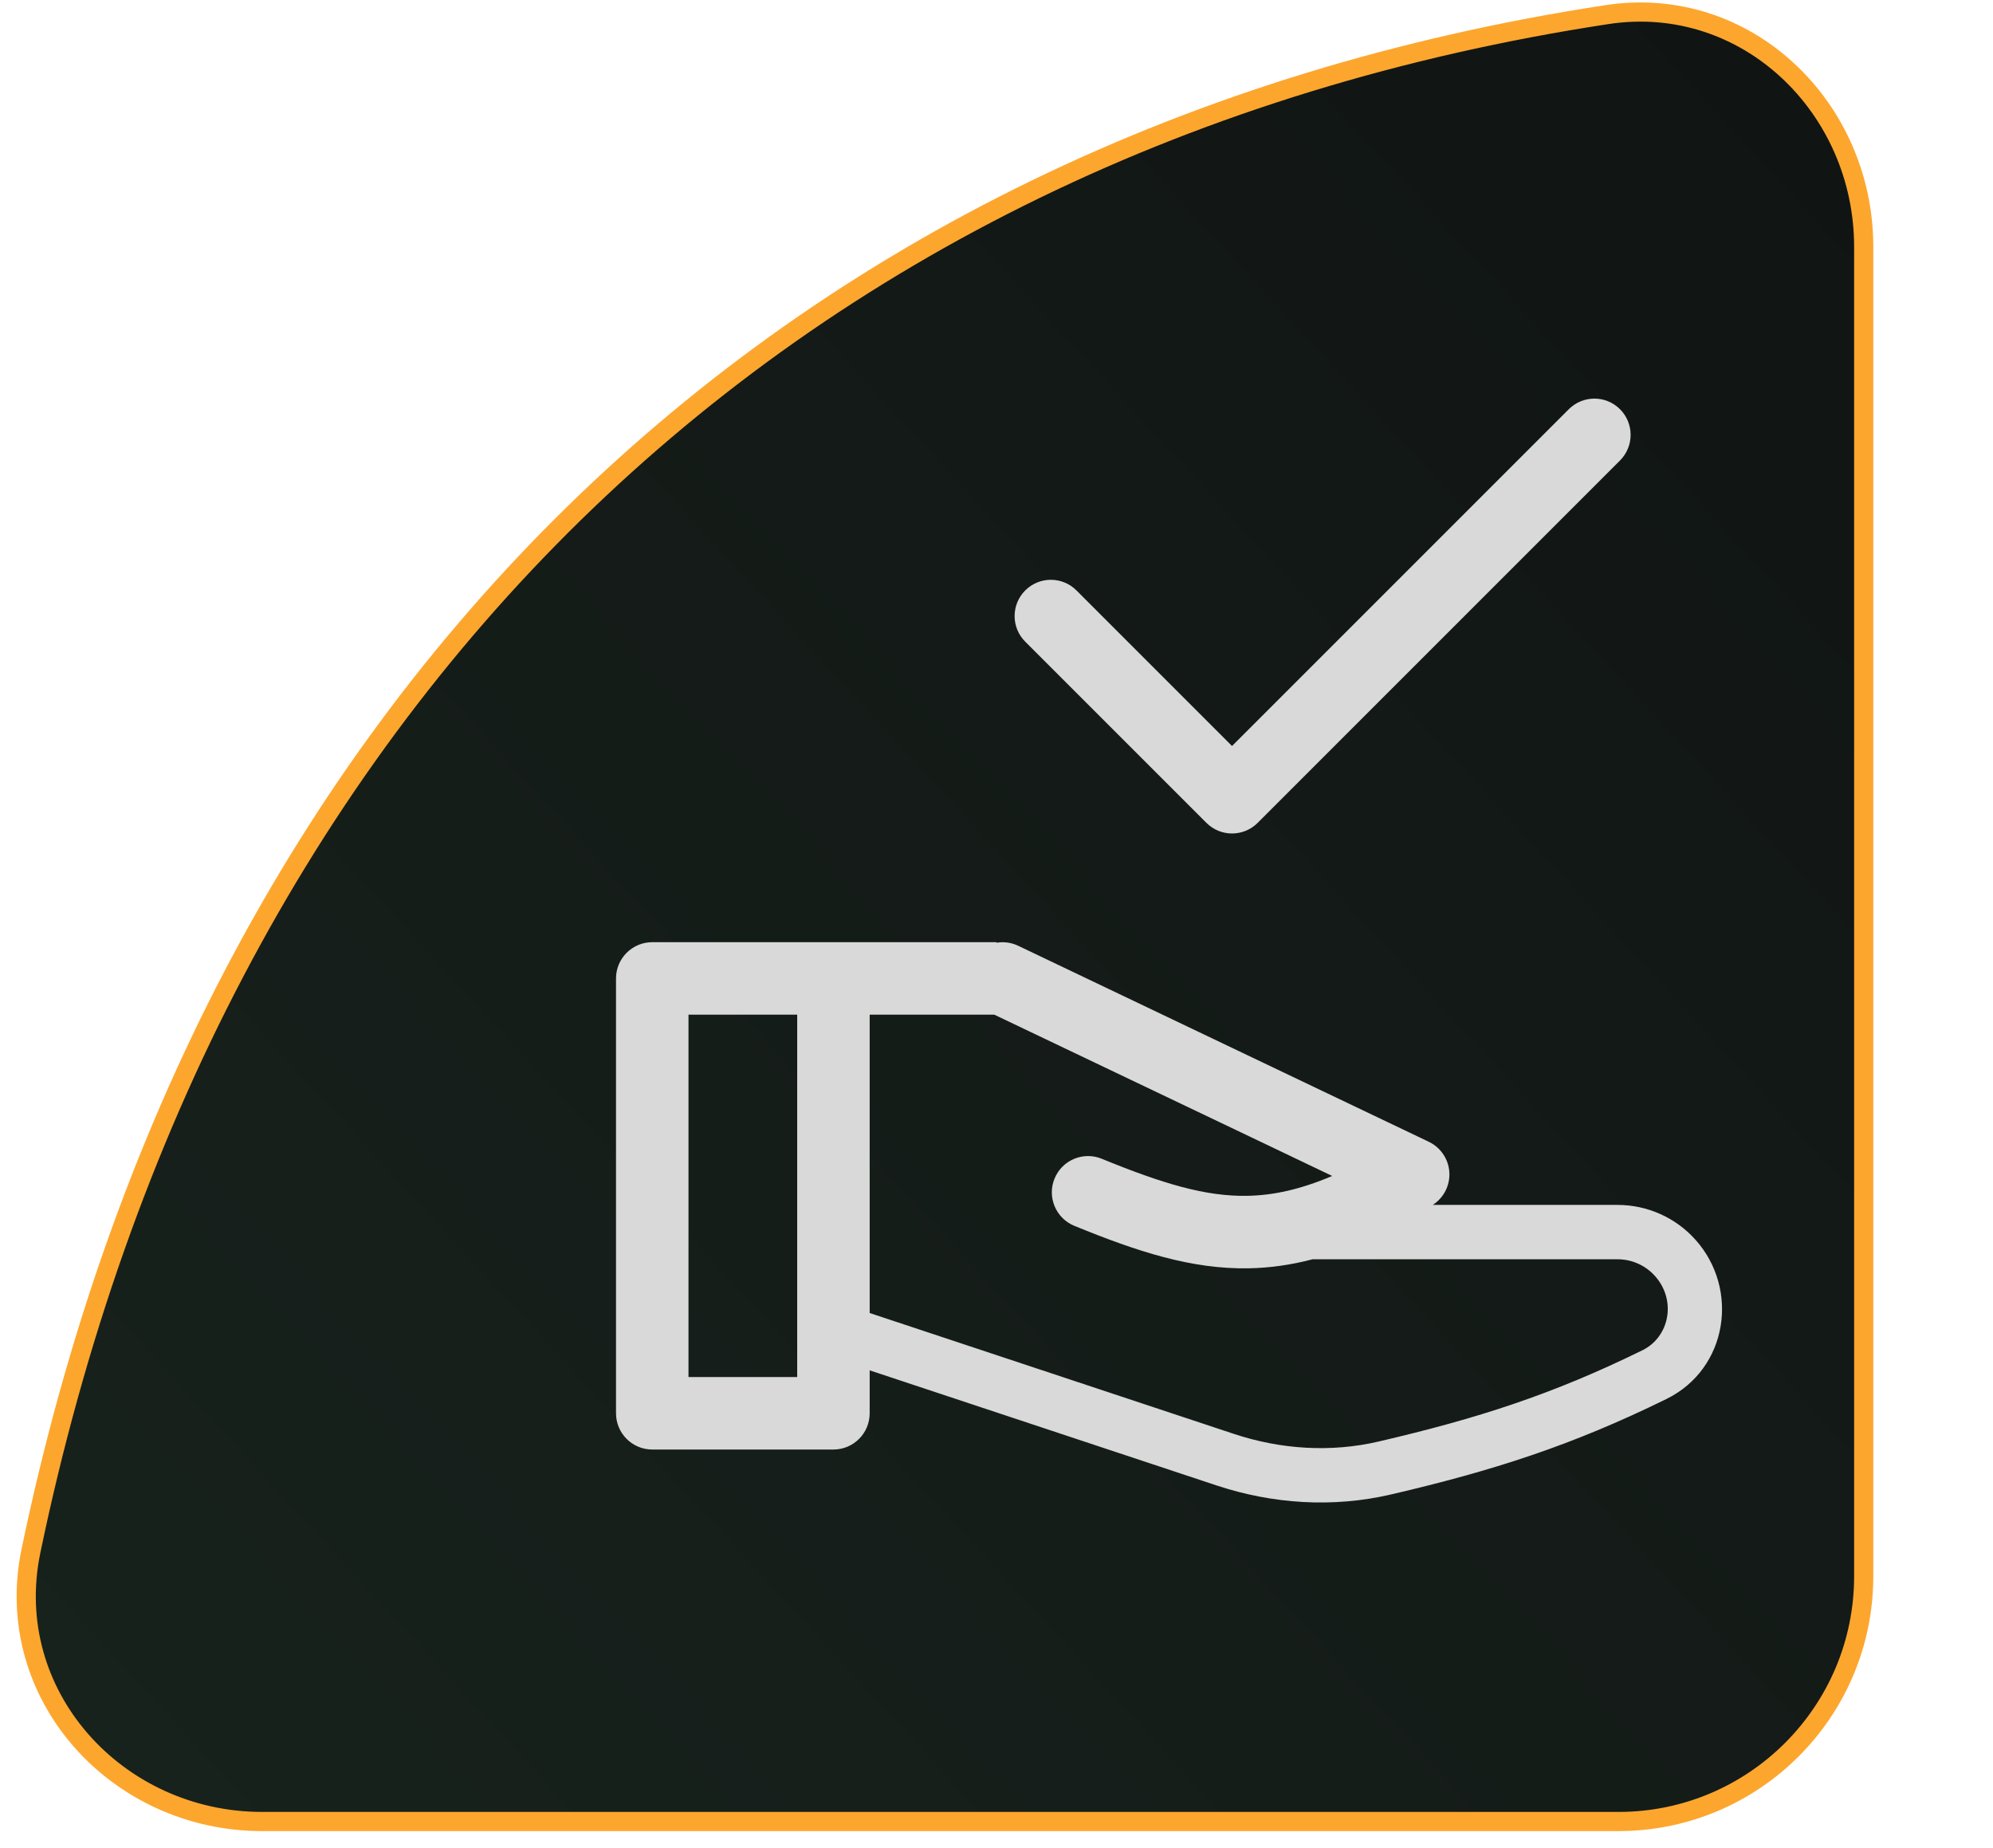
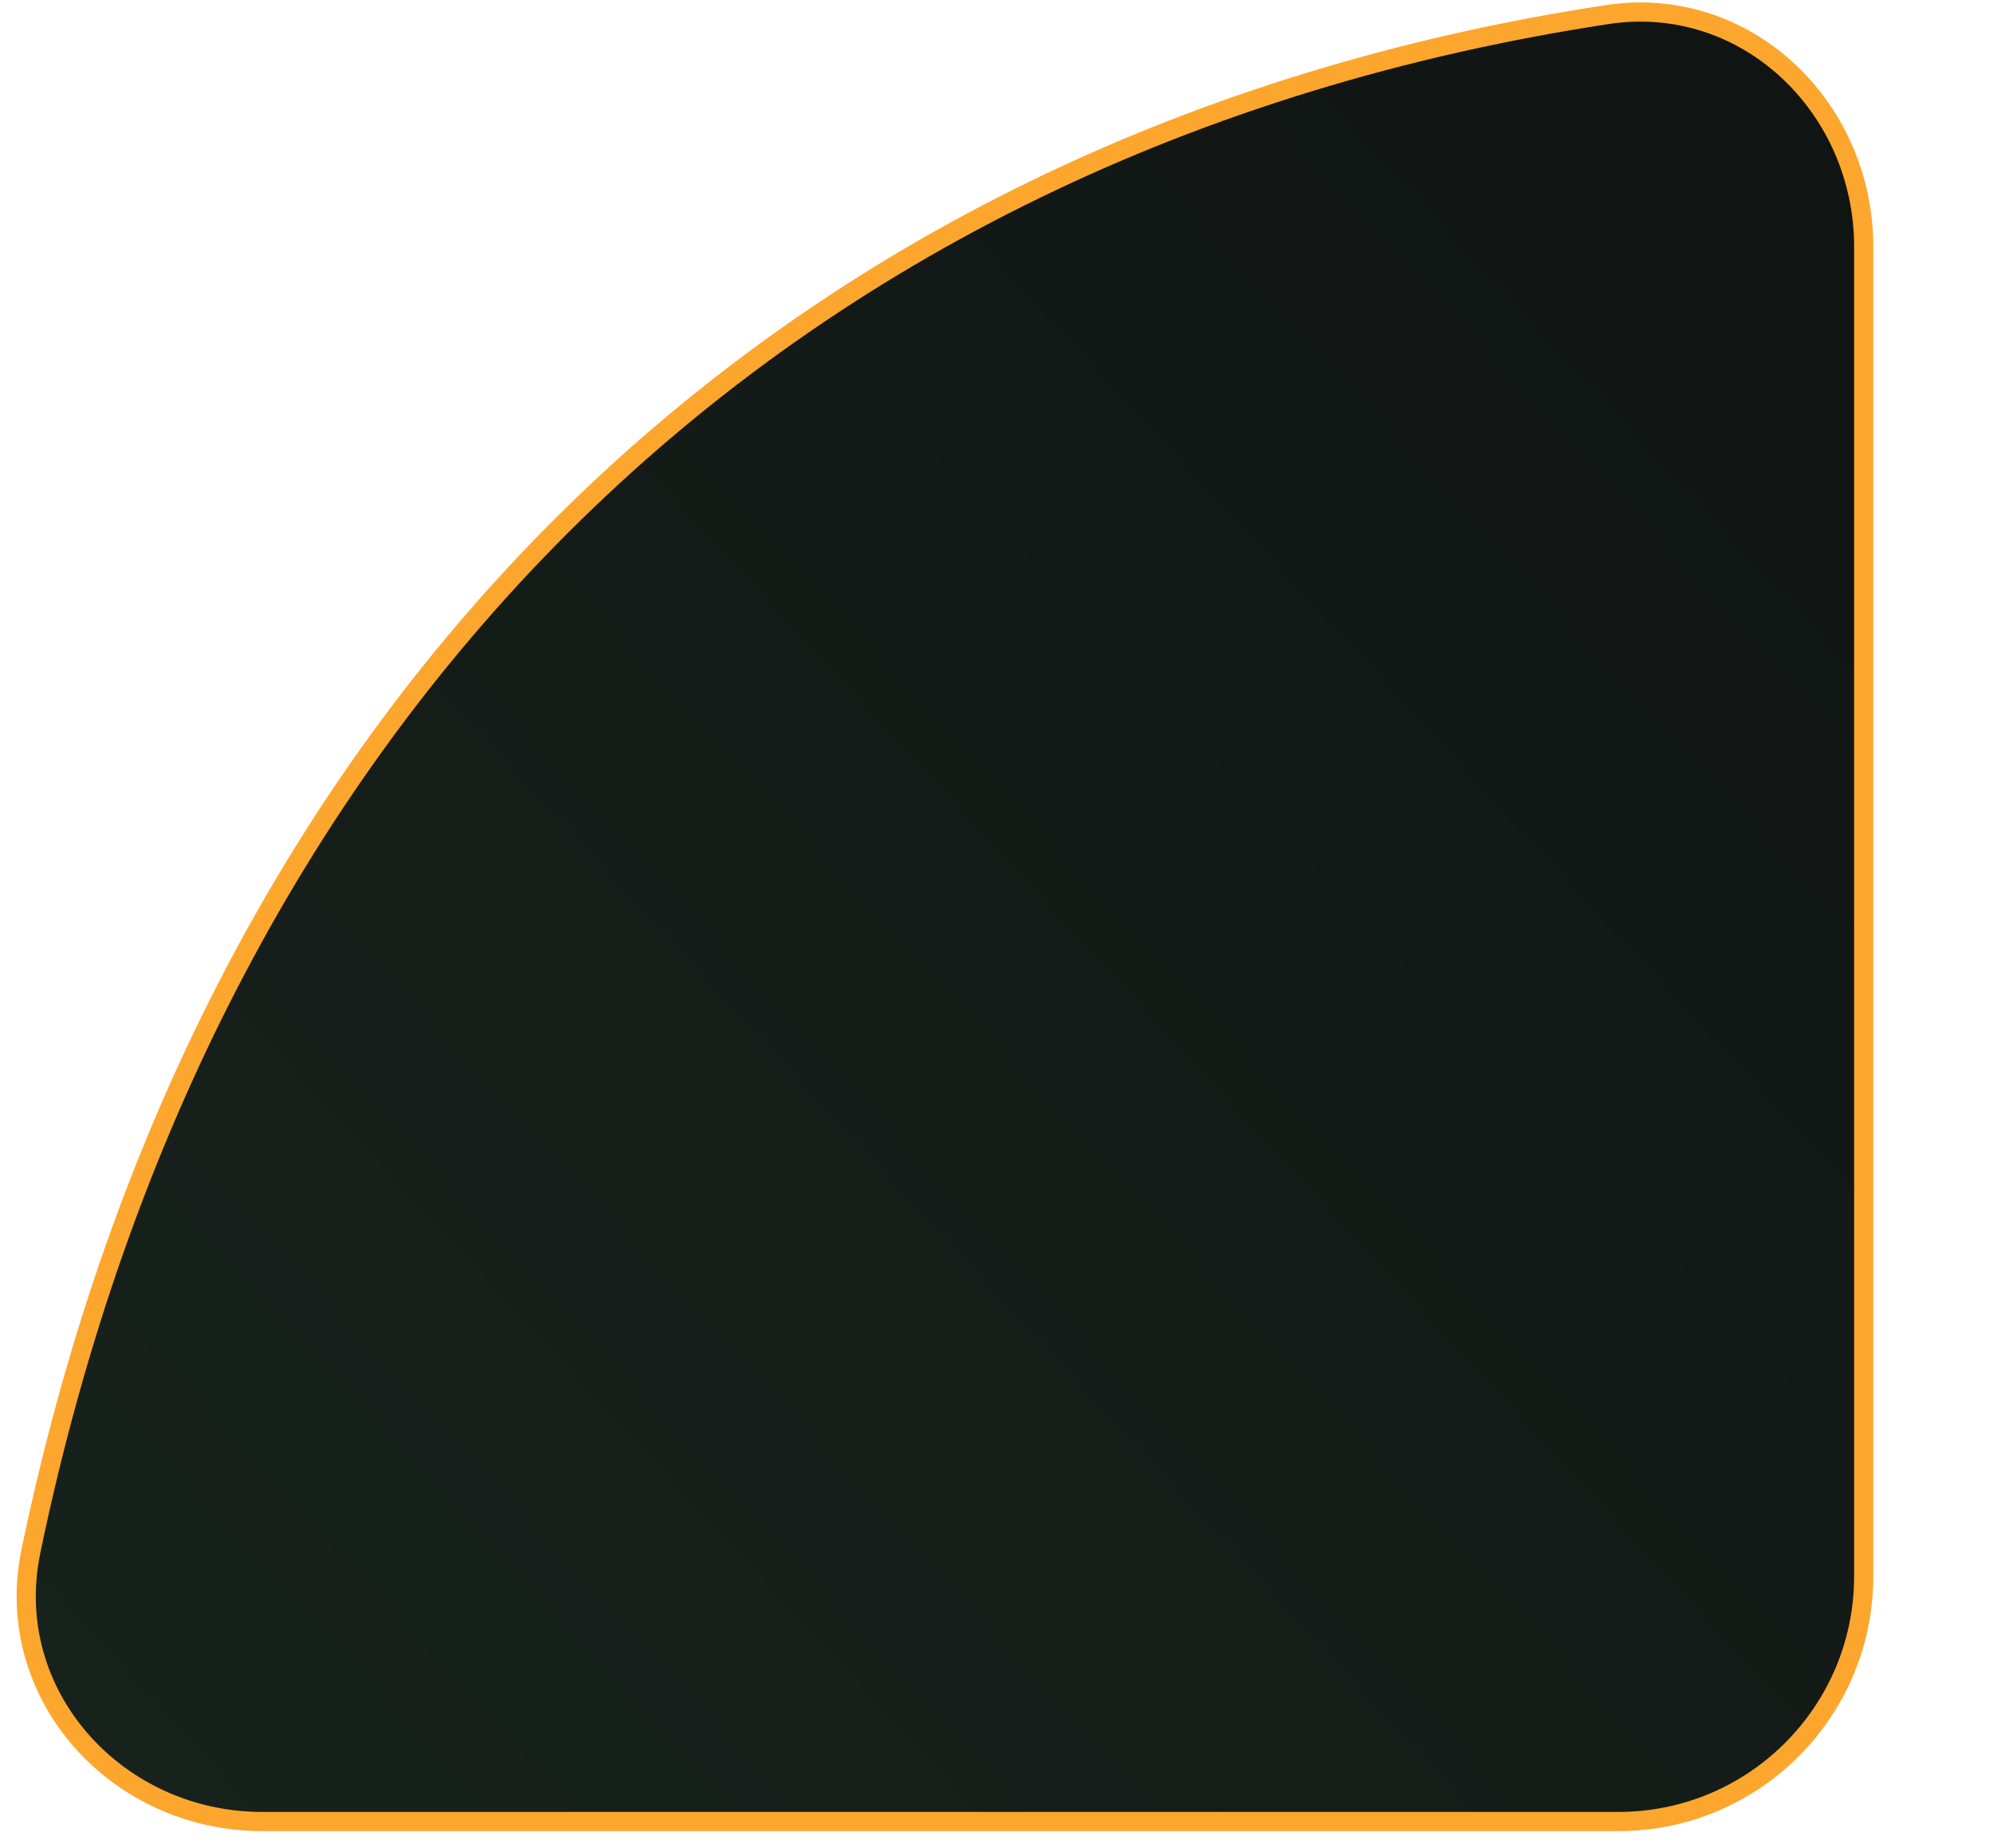
<svg xmlns="http://www.w3.org/2000/svg" width="55" height="51" viewBox="0 0 55 51" fill="none">
-   <path d="M7.231 50.265C3.219 50.264 0.03 46.764 0.854 42.799C5.696 19.499 21.464 3.893 44.348 0.403C48.194 -0.183 51.432 2.959 51.432 6.81L51.432 43.496C51.432 47.234 48.401 50.265 44.664 50.265L7.231 50.265Z" fill="url(#paint0_linear_799_2387)" stroke="#FDA62E" stroke-width="0.529" />
-   <path d="M27.5 26.015C27.696 25.982 27.904 26.006 28.097 26.098C30.309 27.154 33.143 28.506 35.423 29.595C36.562 30.139 37.565 30.617 38.281 30.959C38.639 31.13 38.928 31.268 39.125 31.362C39.223 31.409 39.3 31.445 39.352 31.47C39.377 31.482 39.397 31.492 39.41 31.498C39.416 31.501 39.422 31.503 39.425 31.505C39.426 31.506 39.428 31.506 39.429 31.507L39.43 31.508C39.761 31.666 39.98 31.994 39.998 32.361C40.015 32.719 39.839 33.057 39.539 33.25H44.641C45.462 33.25 46.245 33.601 46.792 34.214C48.007 35.575 47.685 37.773 45.985 38.607C43.367 39.893 41.191 40.587 38.387 41.24C36.783 41.614 35.117 41.503 33.573 40.991L24 37.815V39C24 39.552 23.552 40 23 40H18C17.448 40 17 39.552 17 39V27C17 26.448 17.448 26 18 26H27.5V26.015ZM24 36.233L34.046 39.567C35.346 39.999 36.731 40.086 38.046 39.779C40.769 39.145 42.833 38.484 45.325 37.261C46.072 36.894 46.273 35.885 45.673 35.213C45.41 34.919 45.035 34.75 44.641 34.75H36.223C35.63 34.906 35.049 34.988 34.462 34.999C32.88 35.029 31.378 34.535 29.648 33.827C29.137 33.618 28.892 33.033 29.102 32.523C29.311 32.012 29.895 31.767 30.406 31.977C32.099 32.67 33.279 33.021 34.425 32.999C35.133 32.986 35.878 32.827 36.764 32.451C36.139 32.153 35.386 31.793 34.562 31.399C32.351 30.344 29.62 29.041 27.439 28H24V36.233ZM19 38H22V28H19V38ZM43.293 11.293C43.684 10.902 44.316 10.902 44.707 11.293C45.097 11.684 45.097 12.316 44.707 12.707L34.707 22.707C34.316 23.098 33.684 23.098 33.293 22.707L28.293 17.707C27.902 17.317 27.902 16.683 28.293 16.293C28.683 15.902 29.317 15.902 29.707 16.293L34 20.586L43.293 11.293Z" fill="#D9D9D9" />
+   <path d="M7.231 50.265C3.219 50.264 0.03 46.764 0.854 42.799C5.696 19.499 21.464 3.893 44.348 0.403C48.194 -0.183 51.432 2.959 51.432 6.81L51.432 43.496C51.432 47.234 48.401 50.265 44.664 50.265L7.231 50.265" fill="url(#paint0_linear_799_2387)" stroke="#FDA62E" stroke-width="0.529" />
  <defs>
    <linearGradient id="paint0_linear_799_2387" x1="50.737" y1="9.97266e-07" x2="-3.171" y2="49.68" gradientUnits="userSpaceOnUse">
      <stop stop-color="#101413" />
      <stop offset="1" stop-color="#18231D" />
    </linearGradient>
  </defs>
</svg>